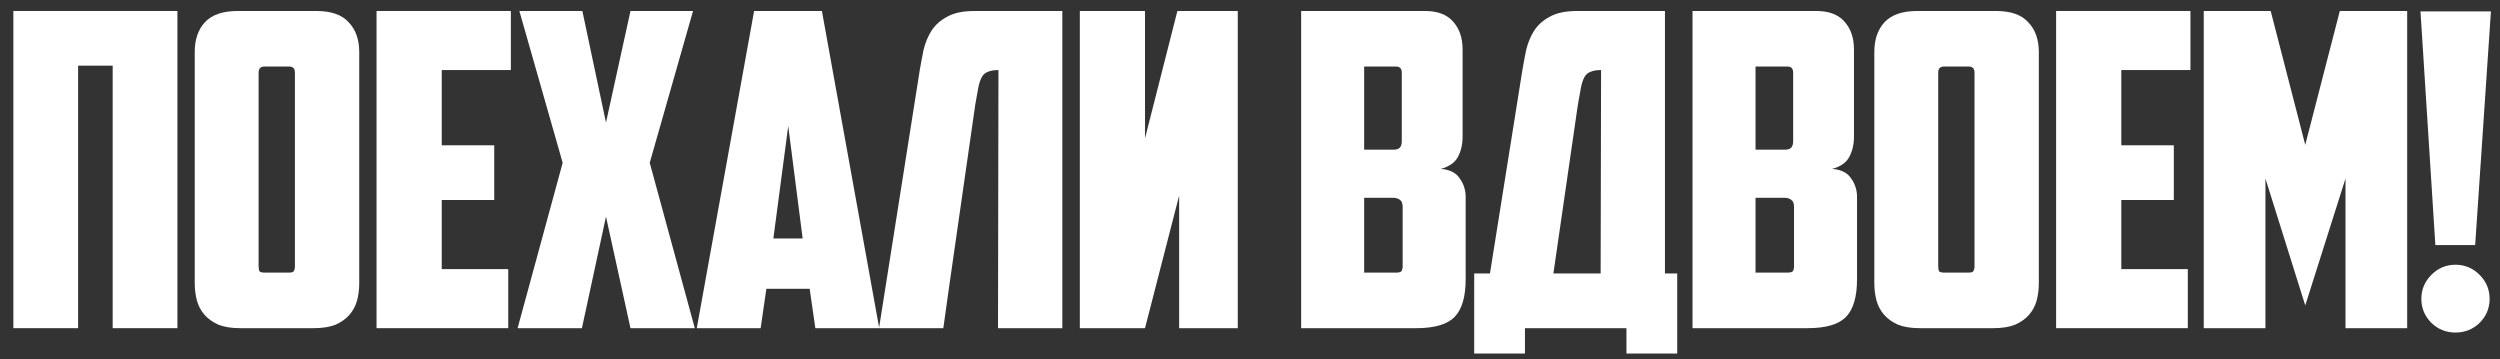
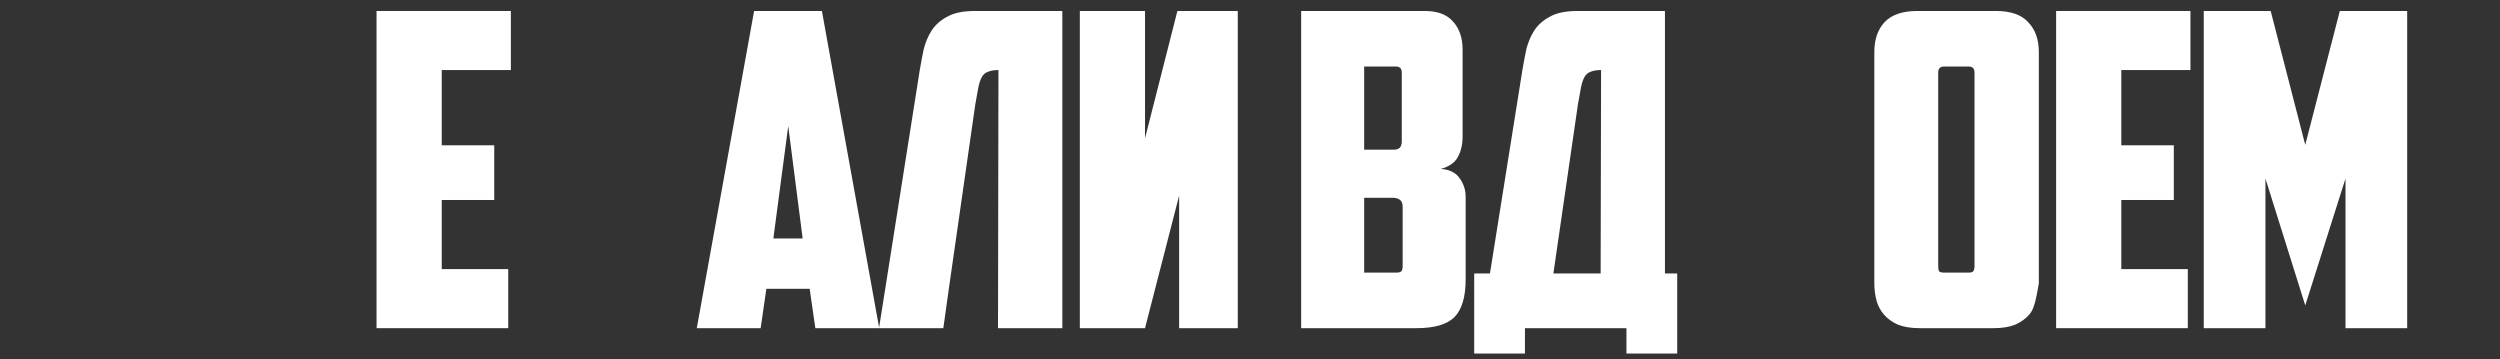
<svg xmlns="http://www.w3.org/2000/svg" width="160" height="23" viewBox="0 0 160 23" fill="none">
  <rect x="0" y="0" width="160" height="23" fill="#333333" stroke="none" />
-   <path d="M11.355 21.003H7.211V4.203H4.999V21.003H0.855V0.703H11.355V21.003Z" fill="white" />
-   <path d="M16.915 4.259C16.673 4.259 16.551 4.39 16.551 4.651V17.027C16.551 17.177 16.57 17.288 16.607 17.363C16.663 17.419 16.775 17.447 16.943 17.447H18.483C18.651 17.447 18.754 17.419 18.791 17.363C18.847 17.288 18.875 17.177 18.875 17.027V4.651C18.875 4.39 18.754 4.259 18.511 4.259H16.915ZM22.991 18.119C22.991 18.511 22.945 18.884 22.851 19.239C22.758 19.575 22.599 19.874 22.375 20.135C22.151 20.396 21.853 20.611 21.479 20.779C21.106 20.928 20.639 21.003 20.079 21.003H15.375C14.815 21.003 14.349 20.928 13.975 20.779C13.602 20.611 13.303 20.396 13.079 20.135C12.855 19.874 12.697 19.575 12.603 19.239C12.51 18.884 12.463 18.511 12.463 18.119V3.335C12.463 2.532 12.678 1.898 13.107 1.431C13.555 0.946 14.255 0.703 15.207 0.703H20.247C21.199 0.703 21.89 0.946 22.319 1.431C22.767 1.898 22.991 2.532 22.991 3.335V18.119Z" fill="white" />
  <path d="M24.099 0.703H32.695V4.483H28.271V9.299H31.631V12.799H28.271V17.223H32.527V21.003H24.099V0.703Z" fill="white" />
-   <path d="M41.583 10.419L44.467 21.003H40.351L38.783 13.863L37.243 21.003H33.127L36.011 10.419L33.239 0.703H37.271L38.783 7.843L40.351 0.703H44.355L41.583 10.419Z" fill="white" />
  <path d="M49.047 18.483L48.682 21.003H44.594L48.263 0.703H52.602L56.27 21.003H52.182L51.819 18.483H49.047ZM49.495 15.263H51.37L50.447 8.067L49.495 15.263Z" fill="white" />
  <path d="M63.901 4.483C63.621 4.483 63.397 4.52 63.229 4.595C63.061 4.651 62.931 4.763 62.837 4.931C62.744 5.099 62.669 5.323 62.613 5.603C62.557 5.883 62.492 6.247 62.417 6.695L60.737 18.399L60.373 21.003H56.257L58.861 4.511C58.936 4.063 59.02 3.615 59.113 3.167C59.225 2.719 59.393 2.318 59.617 1.963C59.86 1.59 60.196 1.291 60.625 1.067C61.054 0.824 61.642 0.703 62.389 0.703H67.989V21.003H63.873L63.901 4.483Z" fill="white" />
  <path d="M79.217 21.003H75.465V12.519L73.281 21.003H69.109V0.703H73.281V8.851L75.353 0.703H79.217V21.003Z" fill="white" />
  <path d="M87.306 4.259V9.579H89.21C89.359 9.579 89.481 9.542 89.574 9.467C89.667 9.374 89.714 9.234 89.714 9.047V4.651C89.714 4.39 89.593 4.259 89.35 4.259H87.306ZM89.77 13.247C89.77 13.023 89.714 12.874 89.602 12.799C89.49 12.706 89.341 12.659 89.154 12.659H87.306V17.447H89.35C89.518 17.447 89.63 17.419 89.686 17.363C89.742 17.288 89.77 17.177 89.77 17.027V13.247ZM93.606 8.739C93.606 9.243 93.503 9.682 93.298 10.055C93.111 10.41 92.747 10.662 92.206 10.811C92.766 10.848 93.167 11.044 93.41 11.399C93.671 11.754 93.802 12.155 93.802 12.603V17.867C93.802 18.987 93.569 19.79 93.102 20.275C92.635 20.761 91.814 21.003 90.638 21.003H83.274V0.703H91.198C92.001 0.703 92.598 0.927 92.99 1.375C93.401 1.823 93.606 2.42 93.606 3.167V8.739Z" fill="white" />
  <path d="M94.349 17.503H95.357L97.429 4.511C97.504 4.063 97.588 3.615 97.681 3.167C97.793 2.719 97.961 2.318 98.185 1.963C98.428 1.59 98.764 1.291 99.193 1.067C99.623 0.824 100.211 0.703 100.957 0.703H106.557V17.503H107.341V22.627H104.093V21.003H97.597V22.627H94.349V17.503ZM102.469 4.483C102.189 4.483 101.965 4.52 101.797 4.595C101.629 4.651 101.499 4.763 101.405 4.931C101.312 5.099 101.237 5.323 101.181 5.603C101.125 5.883 101.06 6.247 100.985 6.695L99.417 17.503H102.441L102.469 4.483Z" fill="white" />
-   <path d="M112.354 4.259V9.579H114.258C114.407 9.579 114.529 9.542 114.622 9.467C114.715 9.374 114.762 9.234 114.762 9.047V4.651C114.762 4.39 114.641 4.259 114.398 4.259H112.354ZM114.818 13.247C114.818 13.023 114.762 12.874 114.65 12.799C114.538 12.706 114.389 12.659 114.202 12.659H112.354V17.447H114.398C114.566 17.447 114.678 17.419 114.734 17.363C114.79 17.288 114.818 17.177 114.818 17.027V13.247ZM118.654 8.739C118.654 9.243 118.551 9.682 118.346 10.055C118.159 10.41 117.795 10.662 117.254 10.811C117.814 10.848 118.215 11.044 118.458 11.399C118.719 11.754 118.85 12.155 118.85 12.603V17.867C118.85 18.987 118.617 19.79 118.15 20.275C117.683 20.761 116.862 21.003 115.686 21.003H108.322V0.703H116.246C117.049 0.703 117.646 0.927 118.038 1.375C118.449 1.823 118.654 2.42 118.654 3.167V8.739Z" fill="white" />
-   <path d="M124.409 4.259C124.167 4.259 124.045 4.39 124.045 4.651V17.027C124.045 17.177 124.064 17.288 124.101 17.363C124.157 17.419 124.269 17.447 124.437 17.447H125.977C126.145 17.447 126.248 17.419 126.285 17.363C126.341 17.288 126.369 17.177 126.369 17.027V4.651C126.369 4.39 126.248 4.259 126.005 4.259H124.409ZM130.485 18.119C130.485 18.511 130.439 18.884 130.345 19.239C130.252 19.575 130.093 19.874 129.869 20.135C129.645 20.396 129.347 20.611 128.973 20.779C128.6 20.928 128.133 21.003 127.573 21.003H122.869C122.309 21.003 121.843 20.928 121.469 20.779C121.096 20.611 120.797 20.396 120.573 20.135C120.349 19.874 120.191 19.575 120.097 19.239C120.004 18.884 119.957 18.511 119.957 18.119V3.335C119.957 2.532 120.172 1.898 120.601 1.431C121.049 0.946 121.749 0.703 122.701 0.703H127.741C128.693 0.703 129.384 0.946 129.813 1.431C130.261 1.898 130.485 2.532 130.485 3.335V18.119Z" fill="white" />
+   <path d="M124.409 4.259C124.167 4.259 124.045 4.39 124.045 4.651V17.027C124.045 17.177 124.064 17.288 124.101 17.363C124.157 17.419 124.269 17.447 124.437 17.447H125.977C126.145 17.447 126.248 17.419 126.285 17.363C126.341 17.288 126.369 17.177 126.369 17.027V4.651C126.369 4.39 126.248 4.259 126.005 4.259H124.409ZM130.485 18.119C130.252 19.575 130.093 19.874 129.869 20.135C129.645 20.396 129.347 20.611 128.973 20.779C128.6 20.928 128.133 21.003 127.573 21.003H122.869C122.309 21.003 121.843 20.928 121.469 20.779C121.096 20.611 120.797 20.396 120.573 20.135C120.349 19.874 120.191 19.575 120.097 19.239C120.004 18.884 119.957 18.511 119.957 18.119V3.335C119.957 2.532 120.172 1.898 120.601 1.431C121.049 0.946 121.749 0.703 122.701 0.703H127.741C128.693 0.703 129.384 0.946 129.813 1.431C130.261 1.898 130.485 2.532 130.485 3.335V18.119Z" fill="white" />
  <path d="M131.592 0.703H140.188V4.483H135.764V9.299H139.124V12.799H135.764V17.223H140.02V21.003H131.592V0.703Z" fill="white" />
  <path d="M144.988 11.427V21.003H141.04V0.703H145.324L147.536 9.271L149.748 0.703H154.06V21.003H150.112V11.427L147.536 19.547L144.988 11.427Z" fill="white" />
-   <path d="M154.911 0.731H159.419L158.411 15.683H155.863L154.911 0.731ZM154.967 19.127C154.967 19.724 155.182 20.238 155.611 20.667C156.041 21.078 156.554 21.283 157.151 21.283C157.749 21.283 158.262 21.078 158.691 20.667C159.121 20.238 159.335 19.724 159.335 19.127C159.335 18.53 159.121 18.017 158.691 17.587C158.262 17.158 157.749 16.943 157.151 16.943C156.554 16.943 156.041 17.158 155.611 17.587C155.182 18.017 154.967 18.53 154.967 19.127Z" fill="white" />
</svg>